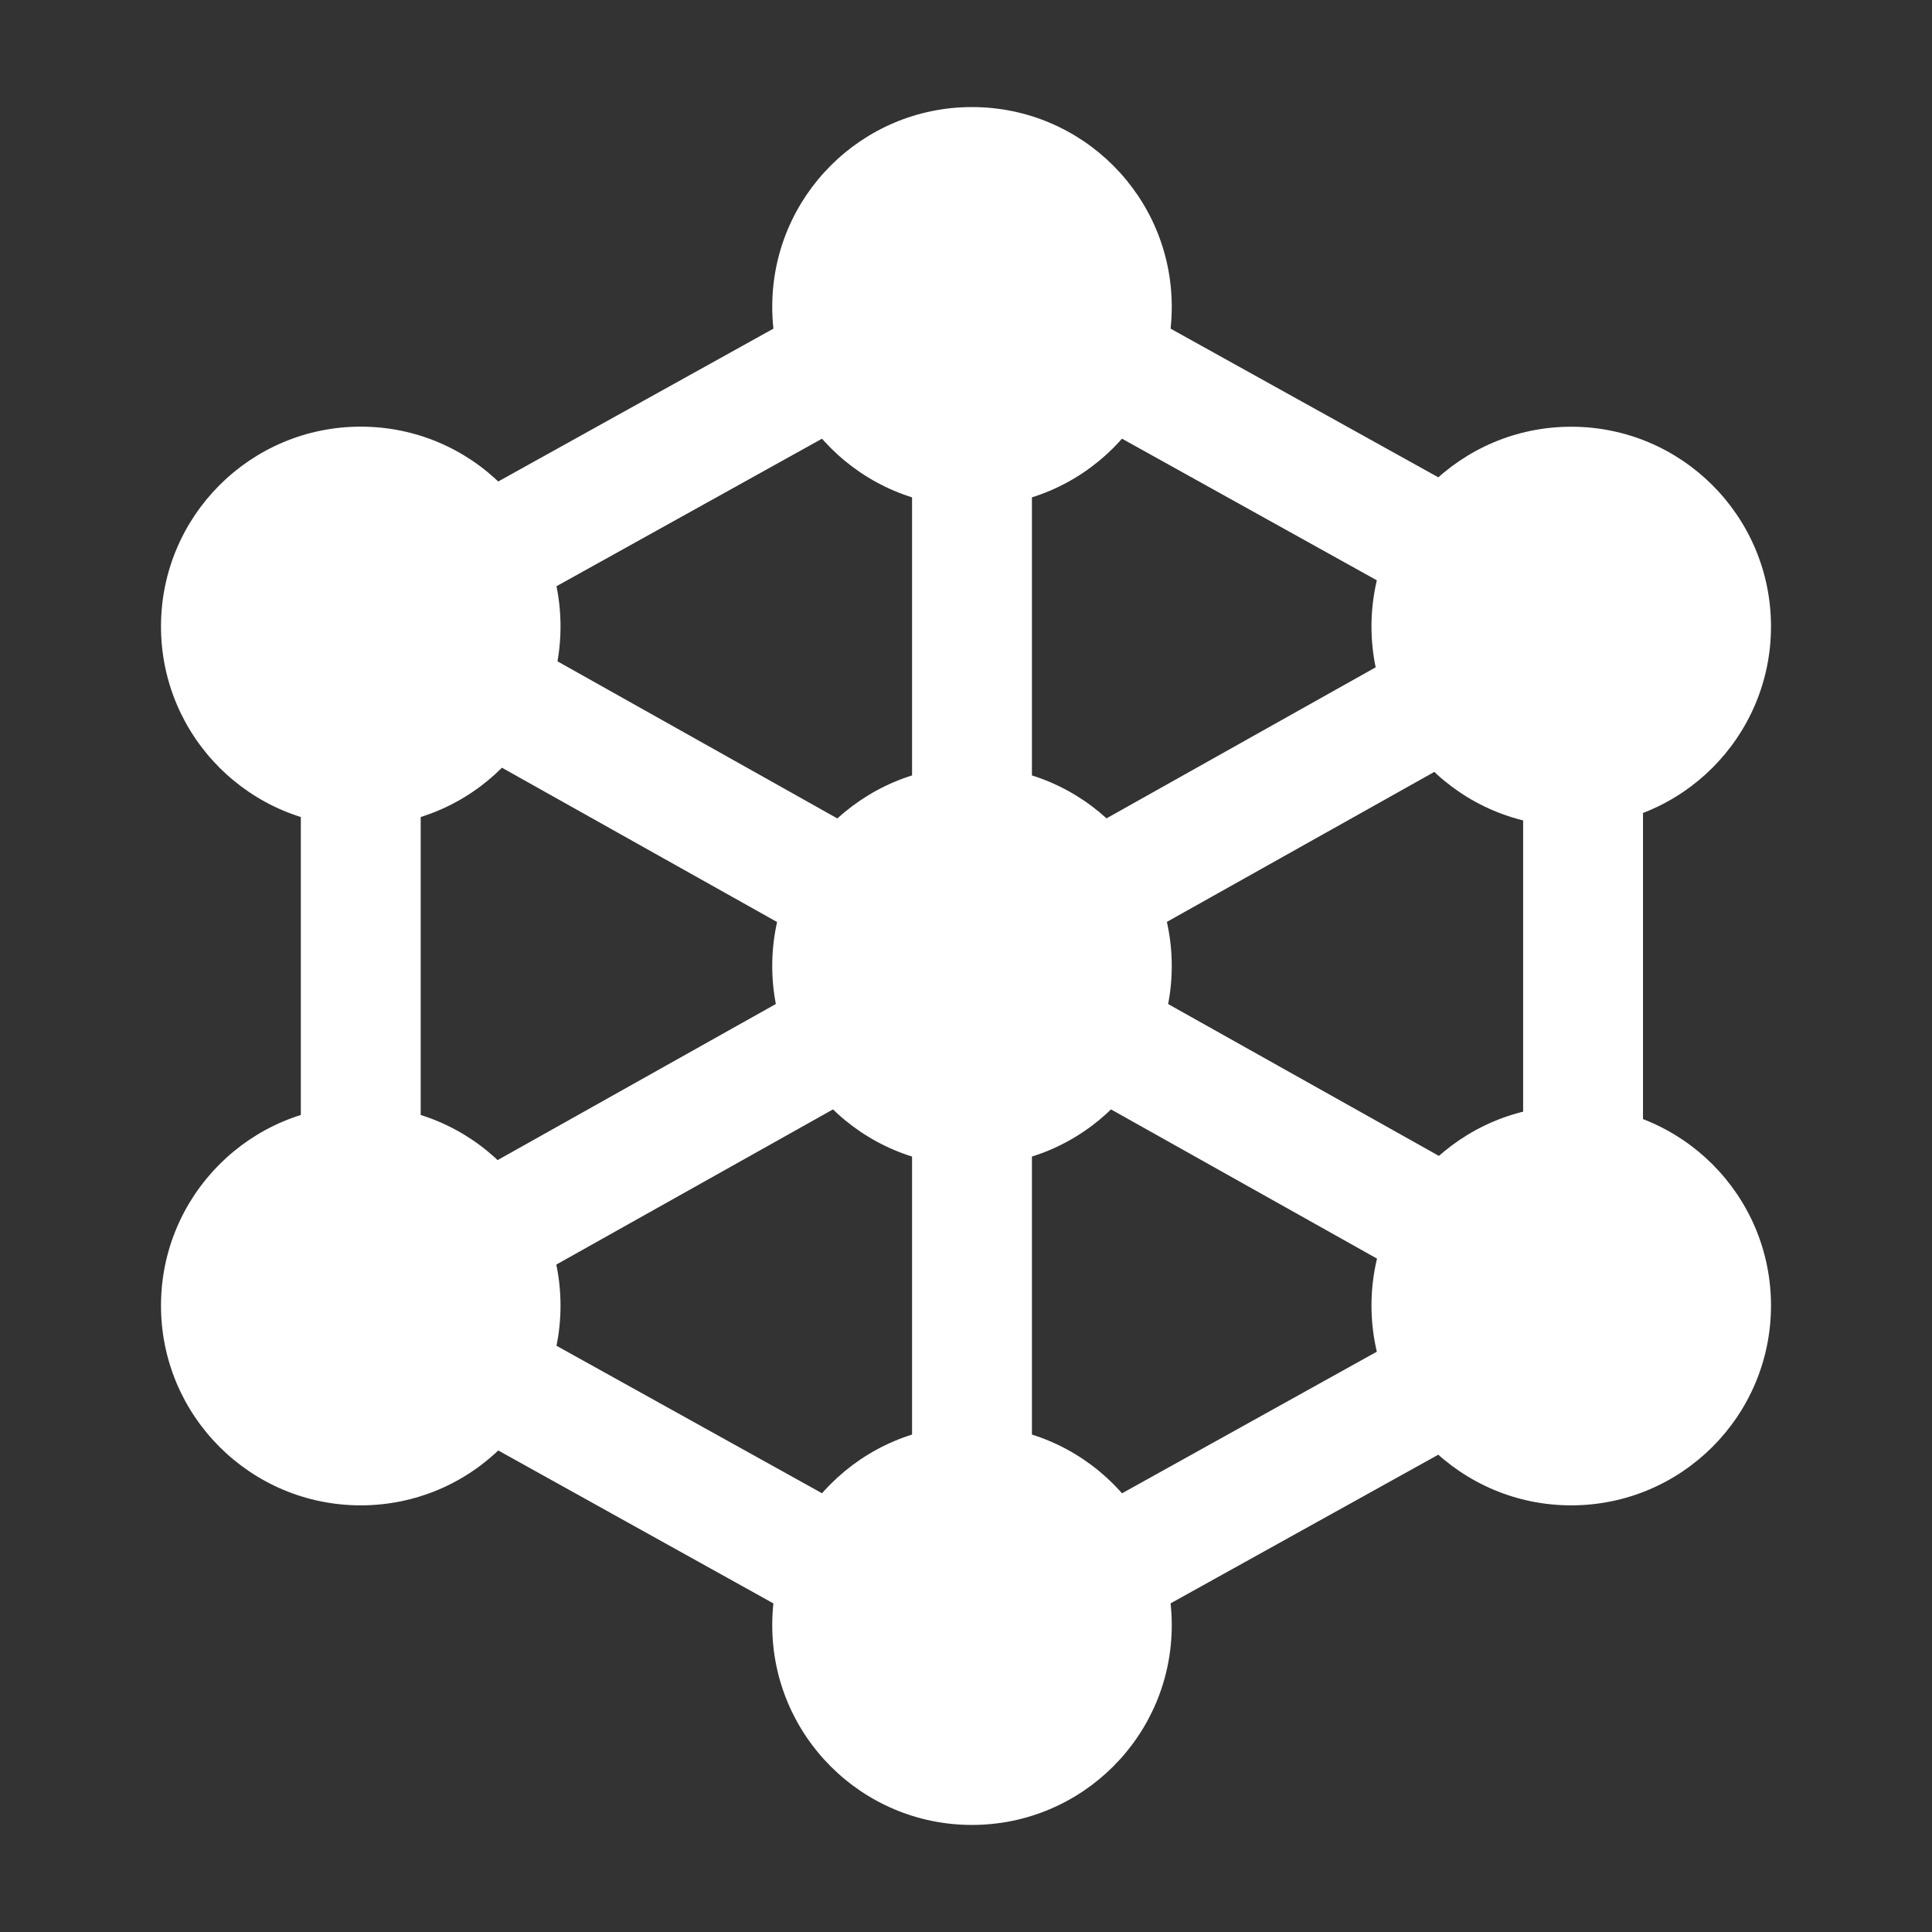
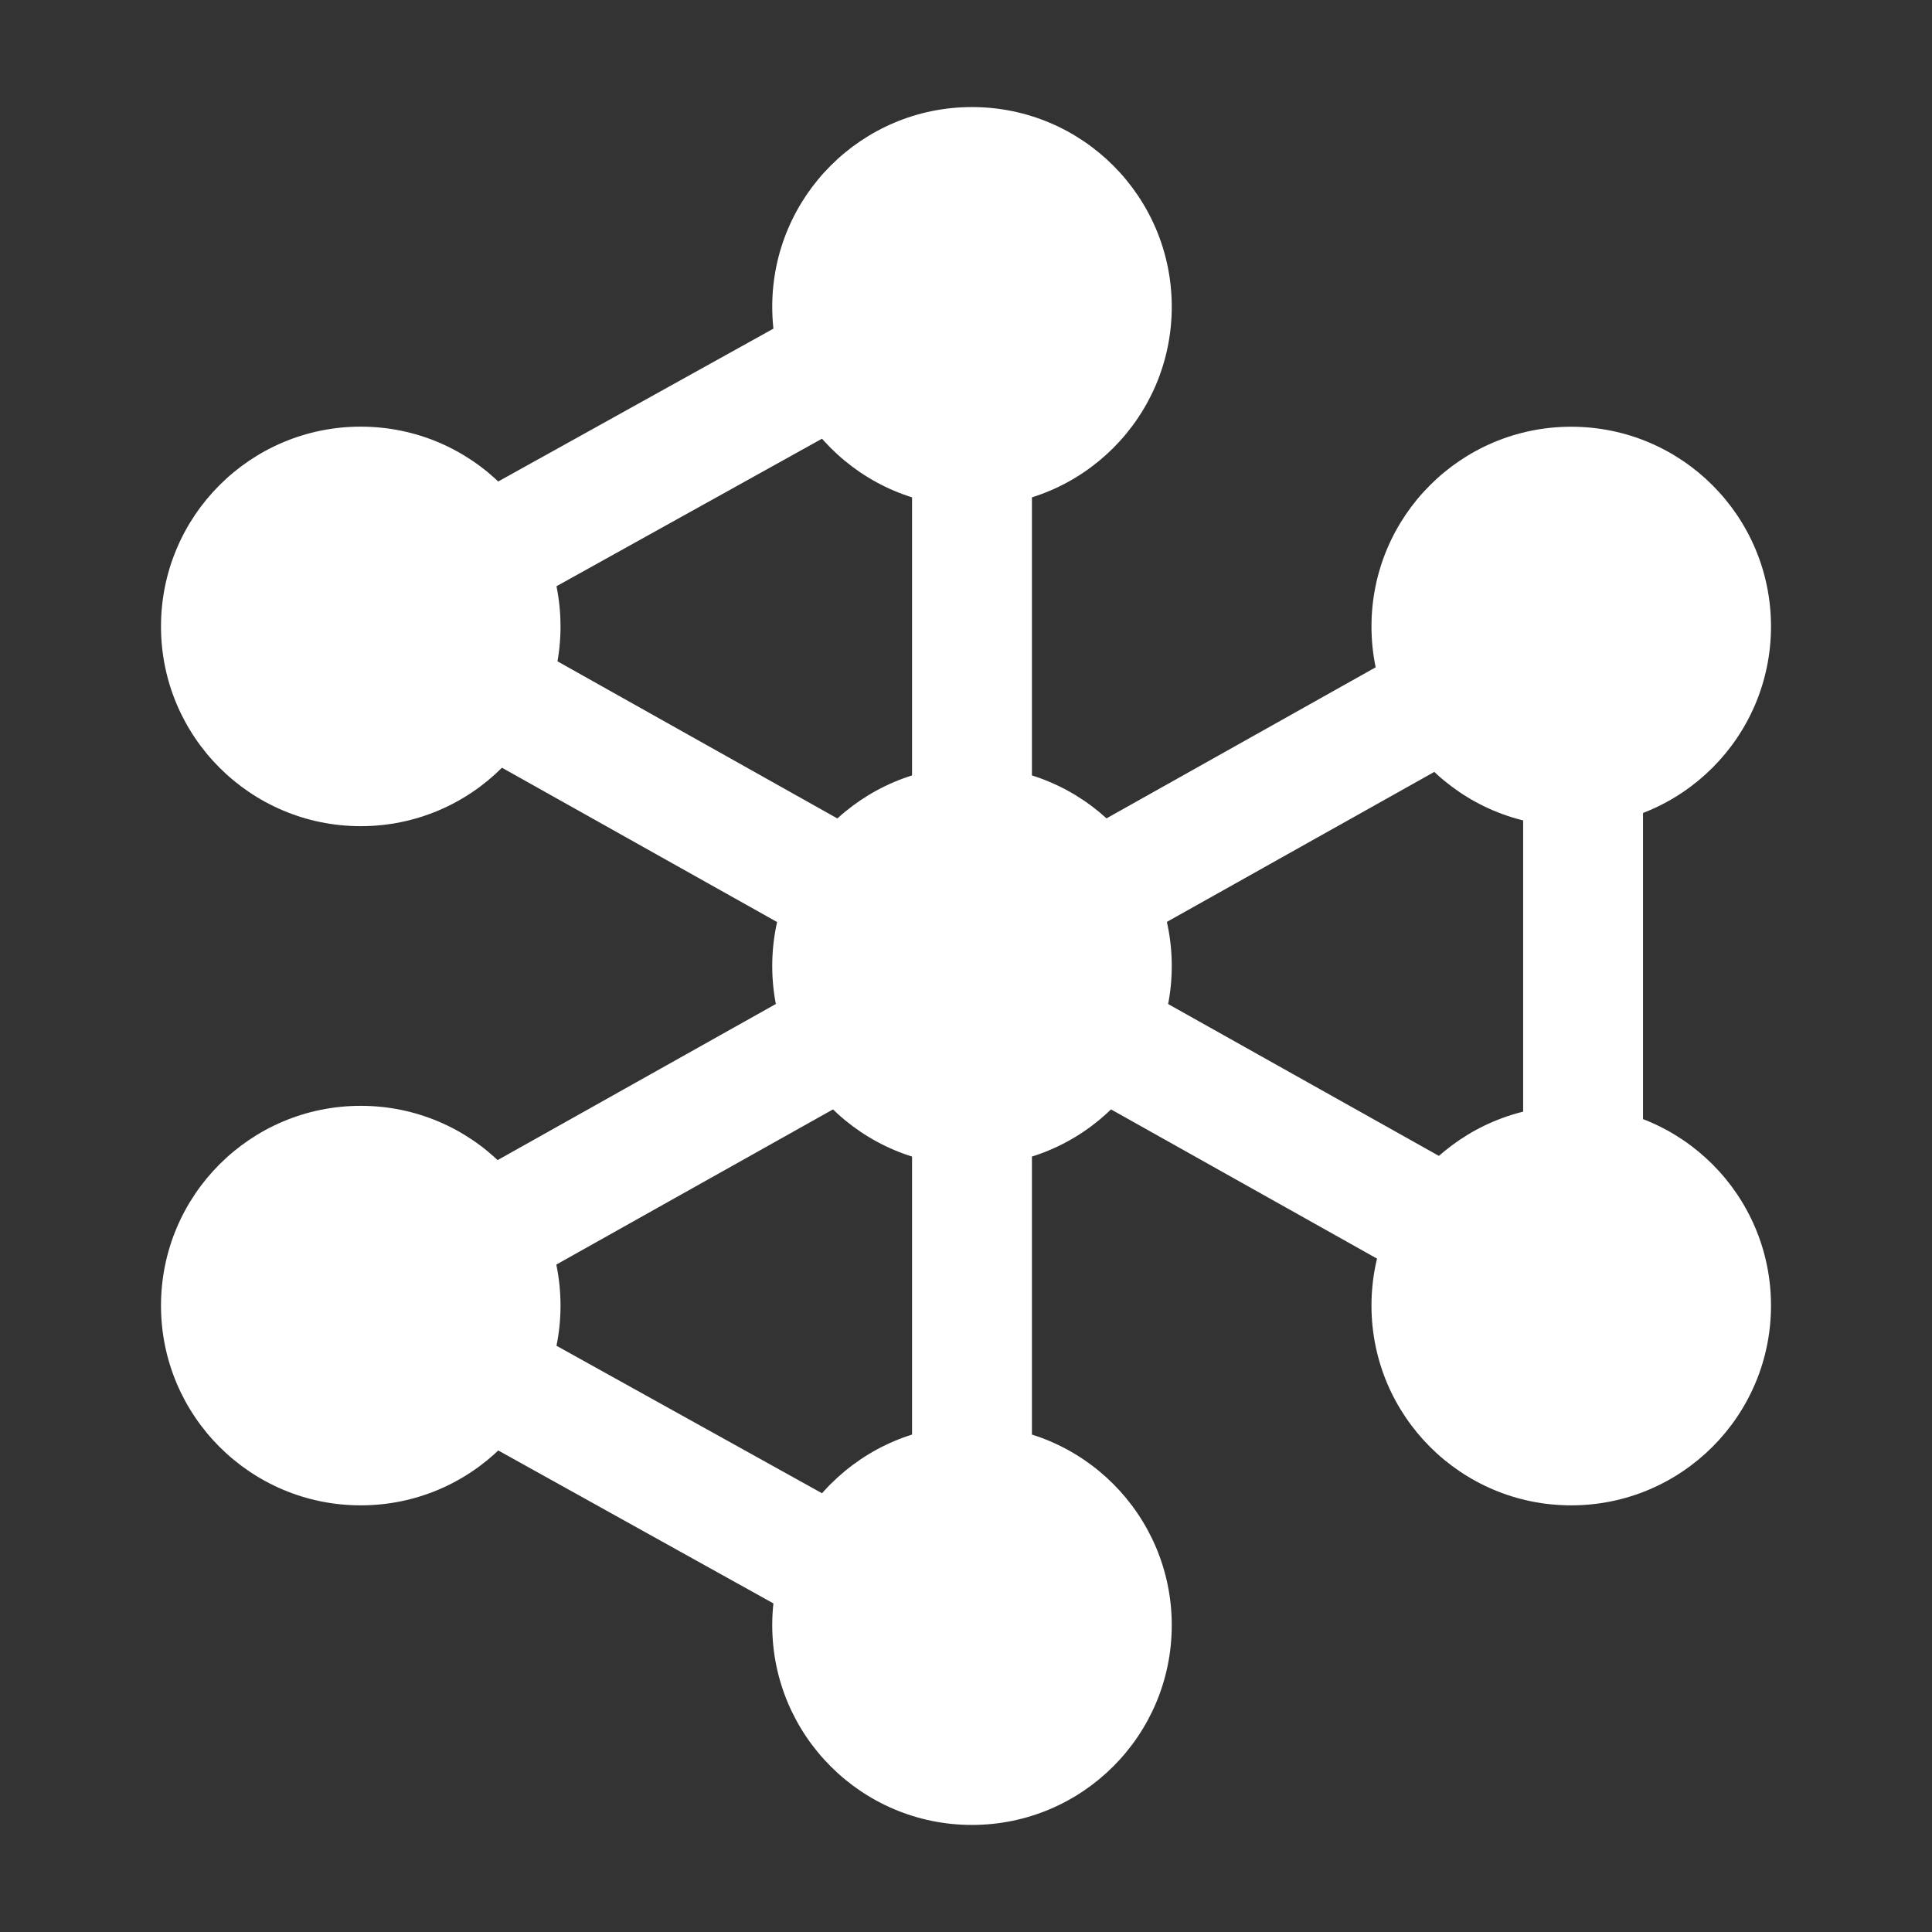
<svg xmlns="http://www.w3.org/2000/svg" width="24" height="24" viewBox="0 0 24 24" fill="none">
  <rect x="0" y="0" width="24" height="24" fill="#333333" stroke="none" />
  <path fill-rule="evenodd" clip-rule="evenodd" d="M10.649 18.793L6.48 16.477C6.121 16.277 5.667 16.407 5.468 16.766C5.268 17.125 5.398 17.579 5.757 17.778L9.926 20.095C10.286 20.294 10.739 20.164 10.939 19.805C11.138 19.446 11.008 18.992 10.649 18.793Z" fill="white" />
-   <path fill-rule="evenodd" clip-rule="evenodd" d="M5.226 14.482V9.519C5.226 9.108 4.893 8.775 4.482 8.775C4.071 8.775 3.737 9.108 3.737 9.519V14.482C3.737 14.893 4.071 15.226 4.482 15.226C4.893 15.226 5.226 14.893 5.226 14.482Z" fill="white" />
  <path fill-rule="evenodd" clip-rule="evenodd" d="M6.48 7.523L10.698 5.179C11.058 4.98 11.188 4.526 10.988 4.167C10.789 3.808 10.335 3.679 9.976 3.878L5.757 6.221C5.398 6.421 5.268 6.875 5.468 7.234C5.667 7.592 6.121 7.722 6.48 7.523Z" fill="white" />
-   <path fill-rule="evenodd" clip-rule="evenodd" d="M13.451 5.179L17.669 7.523C18.029 7.722 18.482 7.592 18.682 7.234C18.881 6.875 18.751 6.421 18.392 6.221L14.173 3.878C13.814 3.679 13.361 3.808 13.161 4.167C12.961 4.526 13.091 4.98 13.451 5.179Z" fill="white" />
  <path fill-rule="evenodd" clip-rule="evenodd" d="M18.921 9.519V14.482C18.921 14.893 19.254 15.226 19.665 15.226C20.076 15.226 20.41 14.893 20.41 14.482V9.519C20.41 9.108 20.076 8.775 19.665 8.775C19.254 8.775 18.921 9.108 18.921 9.519Z" fill="white" />
-   <path fill-rule="evenodd" clip-rule="evenodd" d="M17.669 16.477L13.451 18.821C13.091 19.02 12.961 19.474 13.161 19.833C13.361 20.192 13.814 20.322 14.173 20.122L18.392 17.779C18.751 17.579 18.881 17.125 18.682 16.766C18.482 16.408 18.029 16.278 17.669 16.477Z" fill="white" />
  <path d="M12.074 6.292C13.445 6.292 14.556 5.181 14.556 3.811C14.556 2.441 13.445 1.33 12.074 1.33C10.704 1.33 9.593 2.441 9.593 3.811C9.593 5.181 10.704 6.292 12.074 6.292Z" fill="white" />
  <path d="M12.074 22.67C13.445 22.67 14.556 21.559 14.556 20.189C14.556 18.819 13.445 17.707 12.074 17.707C10.704 17.707 9.593 18.819 9.593 20.189C9.593 21.559 10.704 22.67 12.074 22.67Z" fill="white" />
  <path d="M19.518 10.264C20.889 10.264 22 9.153 22 7.782C22 6.412 20.889 5.301 19.518 5.301C18.148 5.301 17.037 6.412 17.037 7.782C17.037 9.153 18.148 10.264 19.518 10.264Z" fill="white" />
  <path d="M12.074 14.481C13.445 14.481 14.556 13.37 14.556 12C14.556 10.63 13.445 9.519 12.074 9.519C10.704 9.519 9.593 10.63 9.593 12C9.593 13.37 10.704 14.481 12.074 14.481Z" fill="white" />
  <path d="M19.518 18.7C20.889 18.7 22 17.589 22 16.218C22 14.848 20.889 13.737 19.518 13.737C18.148 13.737 17.037 14.848 17.037 16.218C17.037 17.589 18.148 18.7 19.518 18.7Z" fill="white" />
  <path d="M4.481 10.263C5.852 10.263 6.963 9.152 6.963 7.782C6.963 6.411 5.852 5.3 4.481 5.3C3.111 5.3 2 6.411 2 7.782C2 9.152 3.111 10.263 4.481 10.263Z" fill="white" />
  <path d="M4.481 18.7C5.852 18.7 6.963 17.589 6.963 16.219C6.963 14.848 5.852 13.737 4.481 13.737C3.111 13.737 2 14.848 2 16.219C2 17.589 3.111 18.7 4.481 18.7Z" fill="white" />
  <path fill-rule="evenodd" clip-rule="evenodd" d="M17.664 7.967L13.403 10.358C13.045 10.558 12.918 11.013 13.118 11.371C13.32 11.73 13.774 11.858 14.132 11.656L18.393 9.266C18.751 9.065 18.879 8.611 18.678 8.253C18.477 7.894 18.023 7.766 17.664 7.967Z" fill="white" />
  <path fill-rule="evenodd" clip-rule="evenodd" d="M18.393 14.65L14.132 12.26C13.774 12.059 13.32 12.187 13.118 12.545C12.918 12.903 13.045 13.357 13.403 13.558L17.664 15.948C18.023 16.15 18.477 16.022 18.678 15.664C18.879 15.305 18.751 14.851 18.393 14.65Z" fill="white" />
  <path fill-rule="evenodd" clip-rule="evenodd" d="M9.973 12.284L5.754 14.651C5.396 14.852 5.268 15.306 5.469 15.664C5.67 16.022 6.125 16.15 6.483 15.949L10.701 13.583C11.06 13.381 11.188 12.928 10.986 12.569C10.786 12.211 10.331 12.083 9.973 12.284Z" fill="white" />
  <path fill-rule="evenodd" clip-rule="evenodd" d="M10.701 10.335L6.483 7.967C6.125 7.767 5.67 7.895 5.469 8.253C5.268 8.611 5.396 9.065 5.754 9.267L9.973 11.633C10.331 11.834 10.786 11.706 10.986 11.348C11.188 10.99 11.06 10.536 10.701 10.335Z" fill="white" />
  <path fill-rule="evenodd" clip-rule="evenodd" d="M11.33 5.549V10.264C11.33 10.675 11.664 11.008 12.075 11.008C12.485 11.008 12.819 10.675 12.819 10.264V5.549C12.819 5.138 12.485 4.805 12.075 4.805C11.664 4.805 11.33 5.138 11.33 5.549Z" fill="white" />
  <path fill-rule="evenodd" clip-rule="evenodd" d="M11.33 13.738V18.453C11.33 18.864 11.664 19.197 12.075 19.197C12.485 19.197 12.819 18.864 12.819 18.453V13.738C12.819 13.327 12.485 12.994 12.075 12.994C11.664 12.994 11.33 13.327 11.33 13.738Z" fill="white" />
</svg>